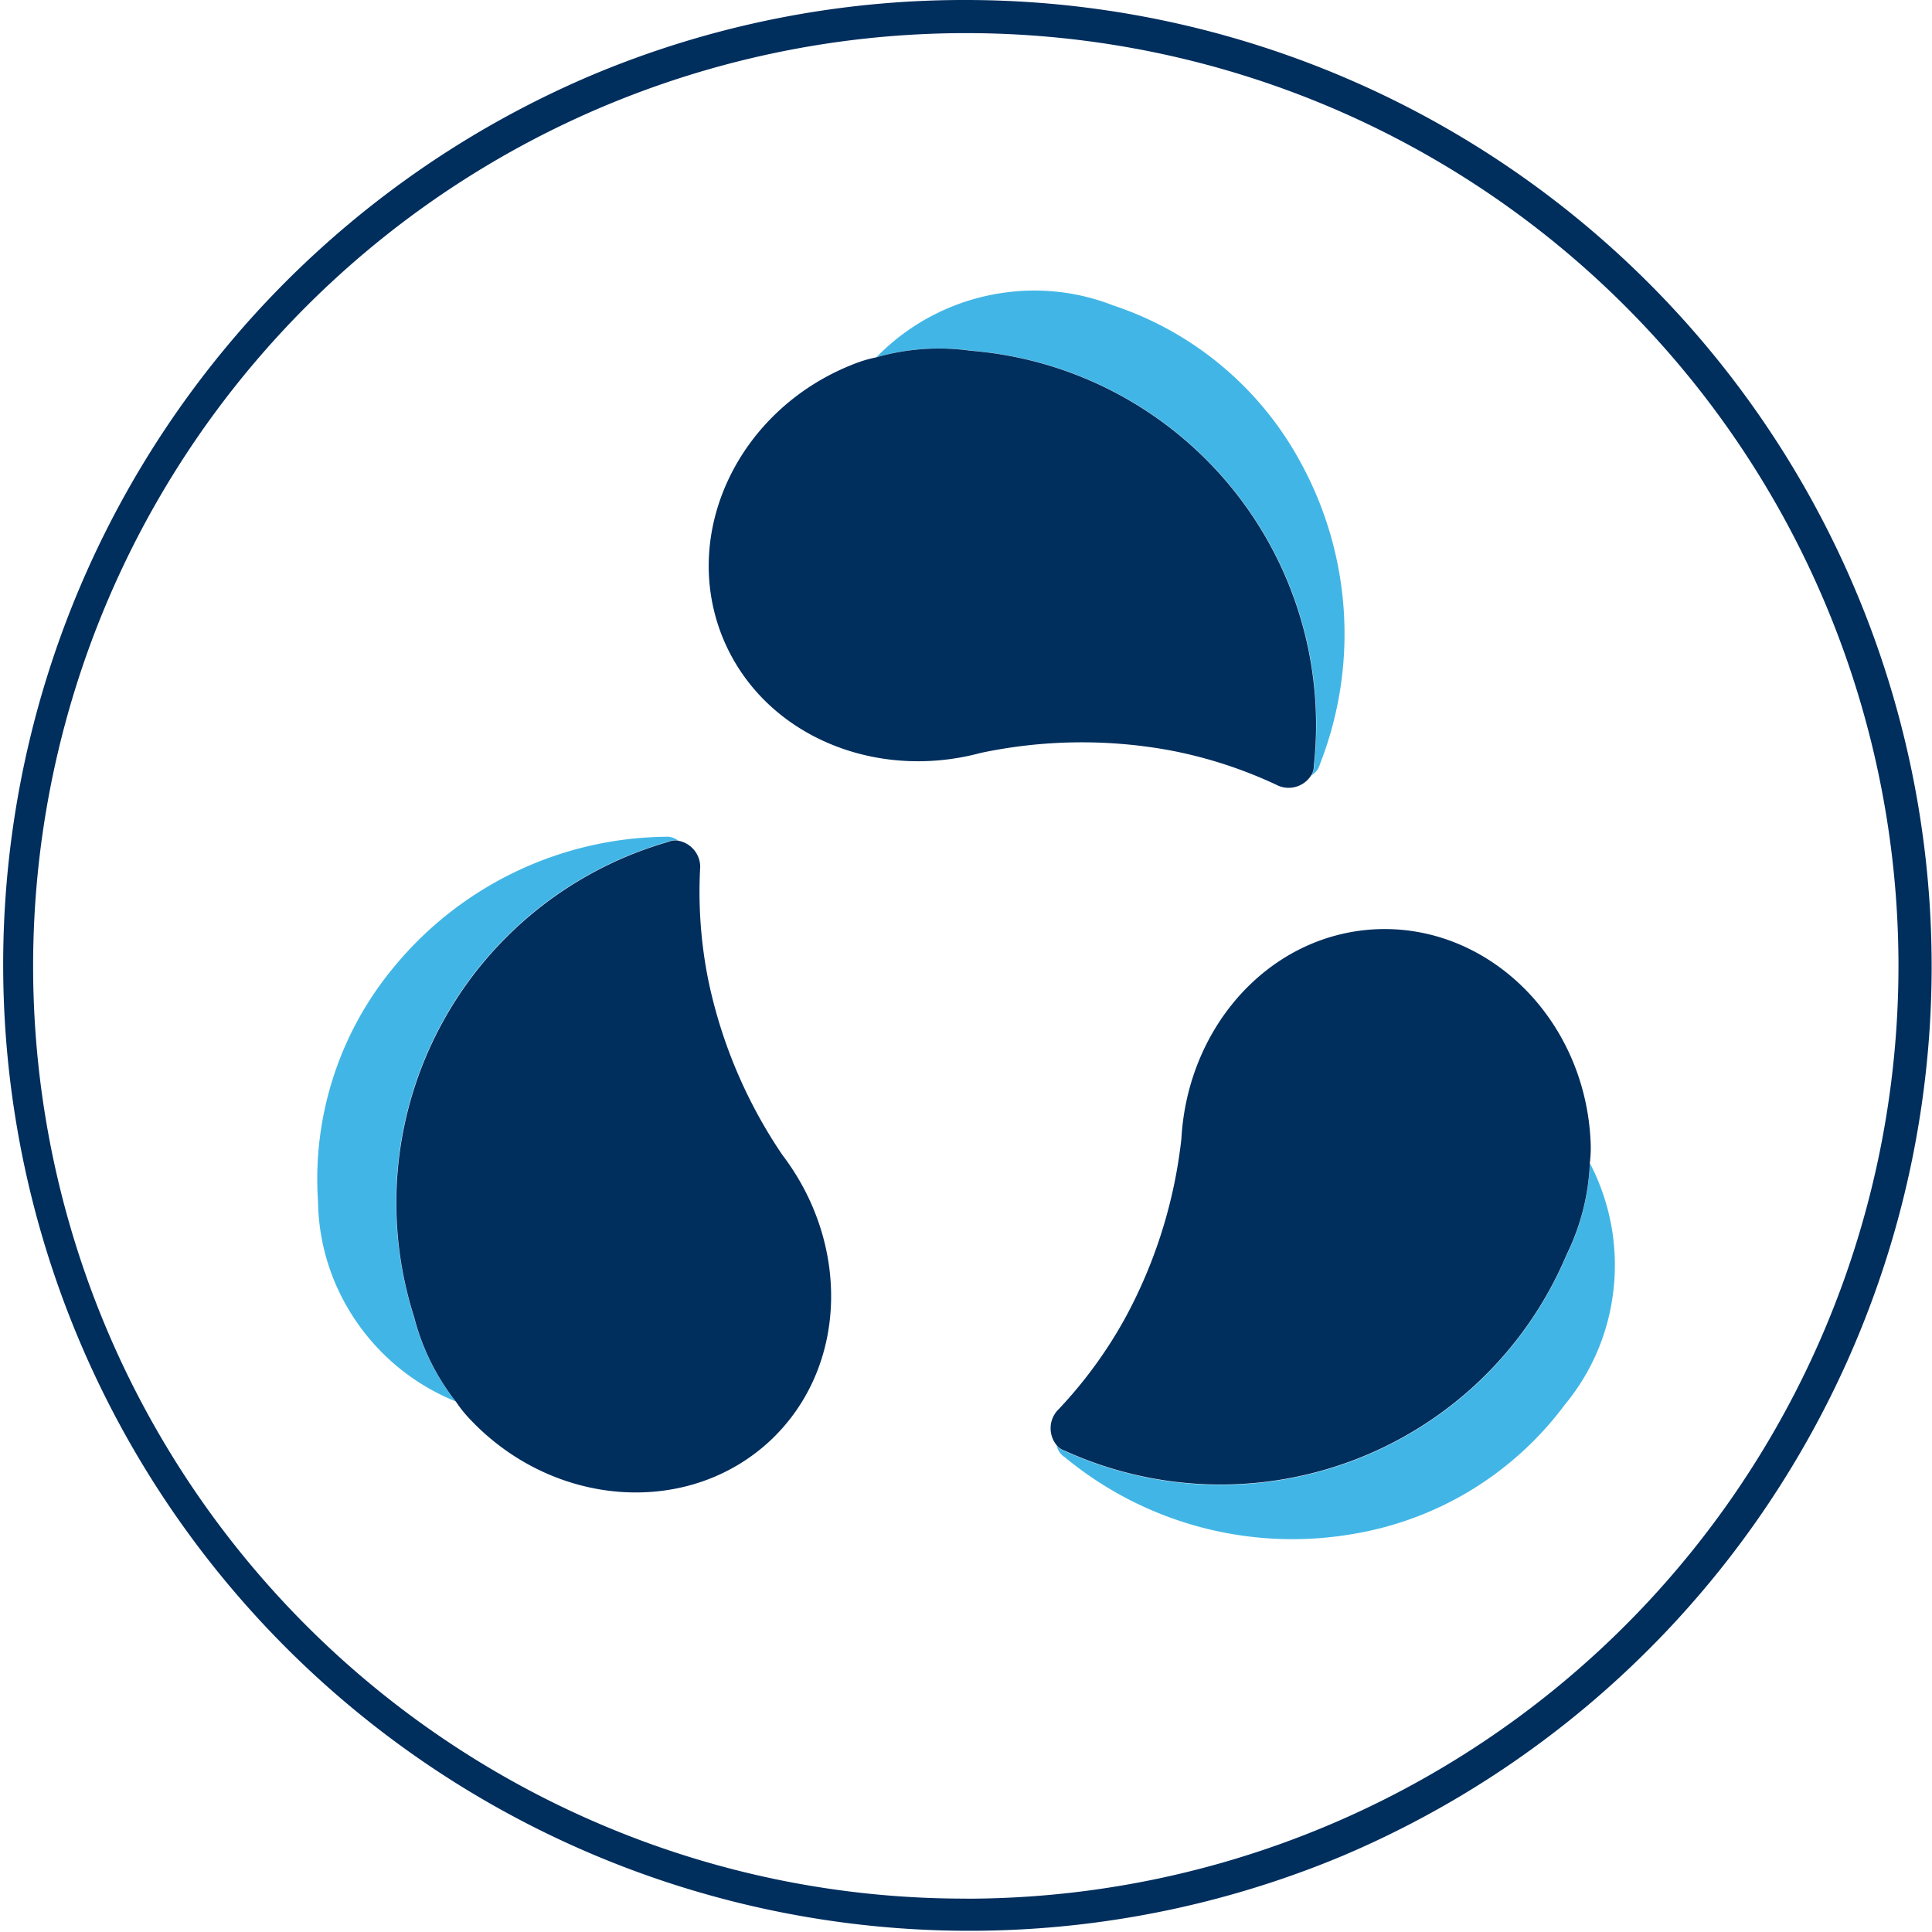
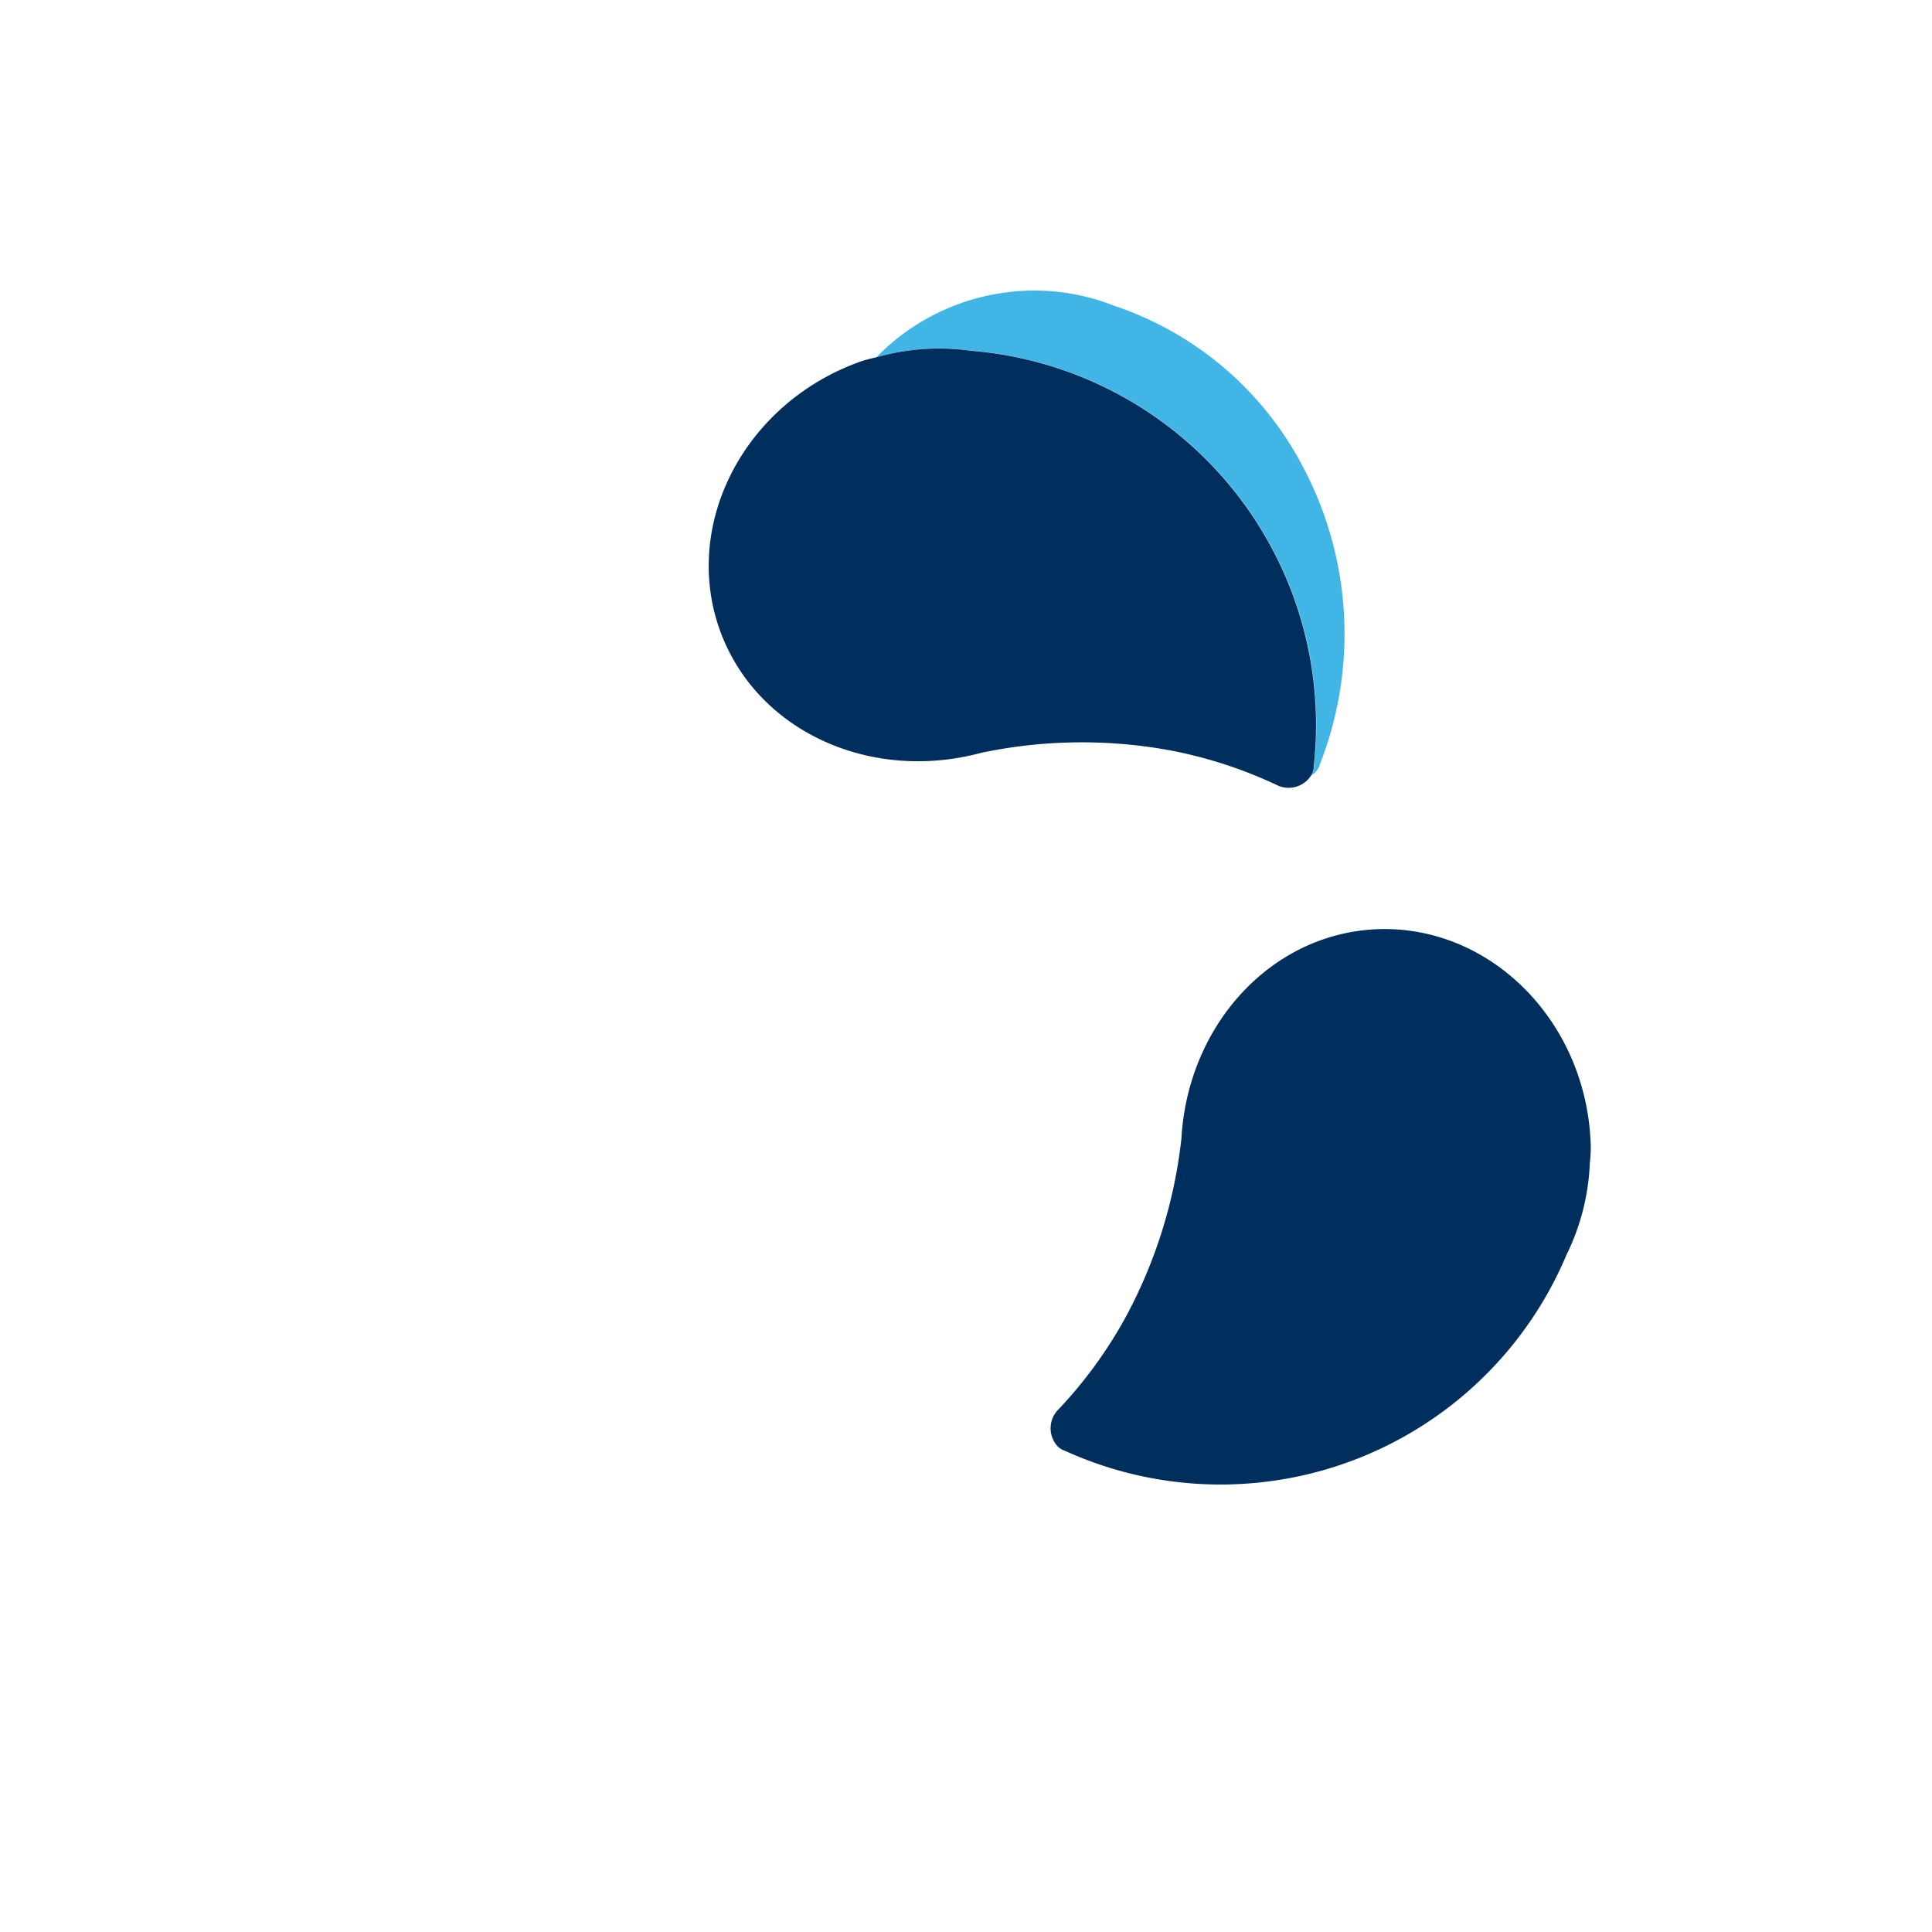
<svg xmlns="http://www.w3.org/2000/svg" width="87" height="87" viewBox="0 0 87 87">
  <defs>
    <clipPath id="clip-Icons_-_Locks_in_moisture">
      <rect width="87" height="87" />
    </clipPath>
  </defs>
  <g id="Icons_-_Locks_in_moisture" data-name="Icons - Locks in moisture" clip-path="url(#clip-Icons_-_Locks_in_moisture)">
    <g id="Group_921" data-name="Group 921" transform="translate(-0.104 -0.104)">
      <g id="Group_922" data-name="Group 922" transform="translate(0.104 0.104)">
-         <path id="Path_83" data-name="Path 83" d="M42.75-.75A43.511,43.511,0,0,1,59.682,82.831,43.511,43.511,0,0,1,25.818,2.669,43.228,43.228,0,0,1,42.75-.75Zm0,85.5A42.008,42.008,0,0,0,59.1,4.054,42.007,42.007,0,0,0,26.4,81.446,41.733,41.733,0,0,0,42.75,84.746Z" transform="translate(0.75 0.75)" fill="#002e5d" />
        <path id="Path_68" data-name="Path 68" d="M54.632,32.885a.833.833,0,0,1-.386.5.78.78,0,0,0,.125-.438,16.91,16.91,0,0,0-15.46-18.69,10.27,10.27,0,0,0-4.252.3,9.928,9.928,0,0,1,5.786-2.914,9.731,9.731,0,0,1,4.889.582,14.923,14.923,0,0,1,8.481,7.16,16.078,16.078,0,0,1,.817,13.5" transform="translate(4.804 1.532)" fill="#41b6e6" />
        <path id="Path_69" data-name="Path 69" d="M55.286,32.631a.776.776,0,0,1-.125.437,1.2,1.2,0,0,1-1.461.465,20.083,20.083,0,0,0-4.944-1.609,21.987,21.987,0,0,0-8.462.124c-4.878,1.311-9.926-.881-11.665-5.287-1.864-4.75.826-10.238,5.954-12.227a5.623,5.623,0,0,1,.992-.295,10.249,10.249,0,0,1,4.252-.3,16.907,16.907,0,0,1,15.459,18.69" transform="translate(3.877 1.855)" fill="#002e5d" />
-         <path id="Path_70" data-name="Path 70" d="M42.116,59.214a.835.835,0,0,1-.354-.522.785.785,0,0,0,.377.255,16.908,16.908,0,0,0,22.59-8.832,10.27,10.27,0,0,0,1.047-4.132,9.927,9.927,0,0,1,.957,6.407,9.733,9.733,0,0,1-2.083,4.462A14.926,14.926,0,0,1,55.2,62.663a16.078,16.078,0,0,1-13.079-3.449" transform="translate(5.819 6.398)" fill="#41b6e6" />
        <path id="Path_71" data-name="Path 71" d="M42.171,60.224a.782.782,0,0,1-.377-.256,1.2,1.2,0,0,1,.017-1.533,20.112,20.112,0,0,0,3.075-4.192,21.988,21.988,0,0,0,2.53-8.075c.282-5.043,3.943-9.152,8.672-9.424,5.1-.283,9.466,3.989,9.751,9.482a5.631,5.631,0,0,1-.031,1.034,10.265,10.265,0,0,1-1.047,4.131,16.907,16.907,0,0,1-22.59,8.833" transform="translate(5.784 5.106)" fill="#002e5d" />
-         <path id="Path_72" data-name="Path 72" d="M28.251,33.093a.834.834,0,0,1,.609.168.783.783,0,0,0-.453.05A16.908,16.908,0,0,0,16.958,54.695a10.286,10.286,0,0,0,1.886,3.821,9.926,9.926,0,0,1-4.887-4.252,9.731,9.731,0,0,1-1.312-4.746,14.928,14.928,0,0,1,3.417-10.56,16.078,16.078,0,0,1,12.188-5.867" transform="translate(1.676 4.59)" fill="#41b6e6" />
-         <path id="Path_73" data-name="Path 73" d="M27.976,33.292a.779.779,0,0,1,.452-.05,1.2,1.2,0,0,1,.983,1.178,20.123,20.123,0,0,0,.382,5.184,22,22,0,0,0,3.318,7.786c3.059,4.018,2.941,9.521-.478,12.8-3.693,3.524-9.79,3.111-13.572-.882a5.662,5.662,0,0,1-.649-.807,10.282,10.282,0,0,1-1.886-3.823A16.908,16.908,0,0,1,27.976,33.292" transform="translate(2.12 4.618)" fill="#002e5d" />
      </g>
    </g>
  </g>
</svg>